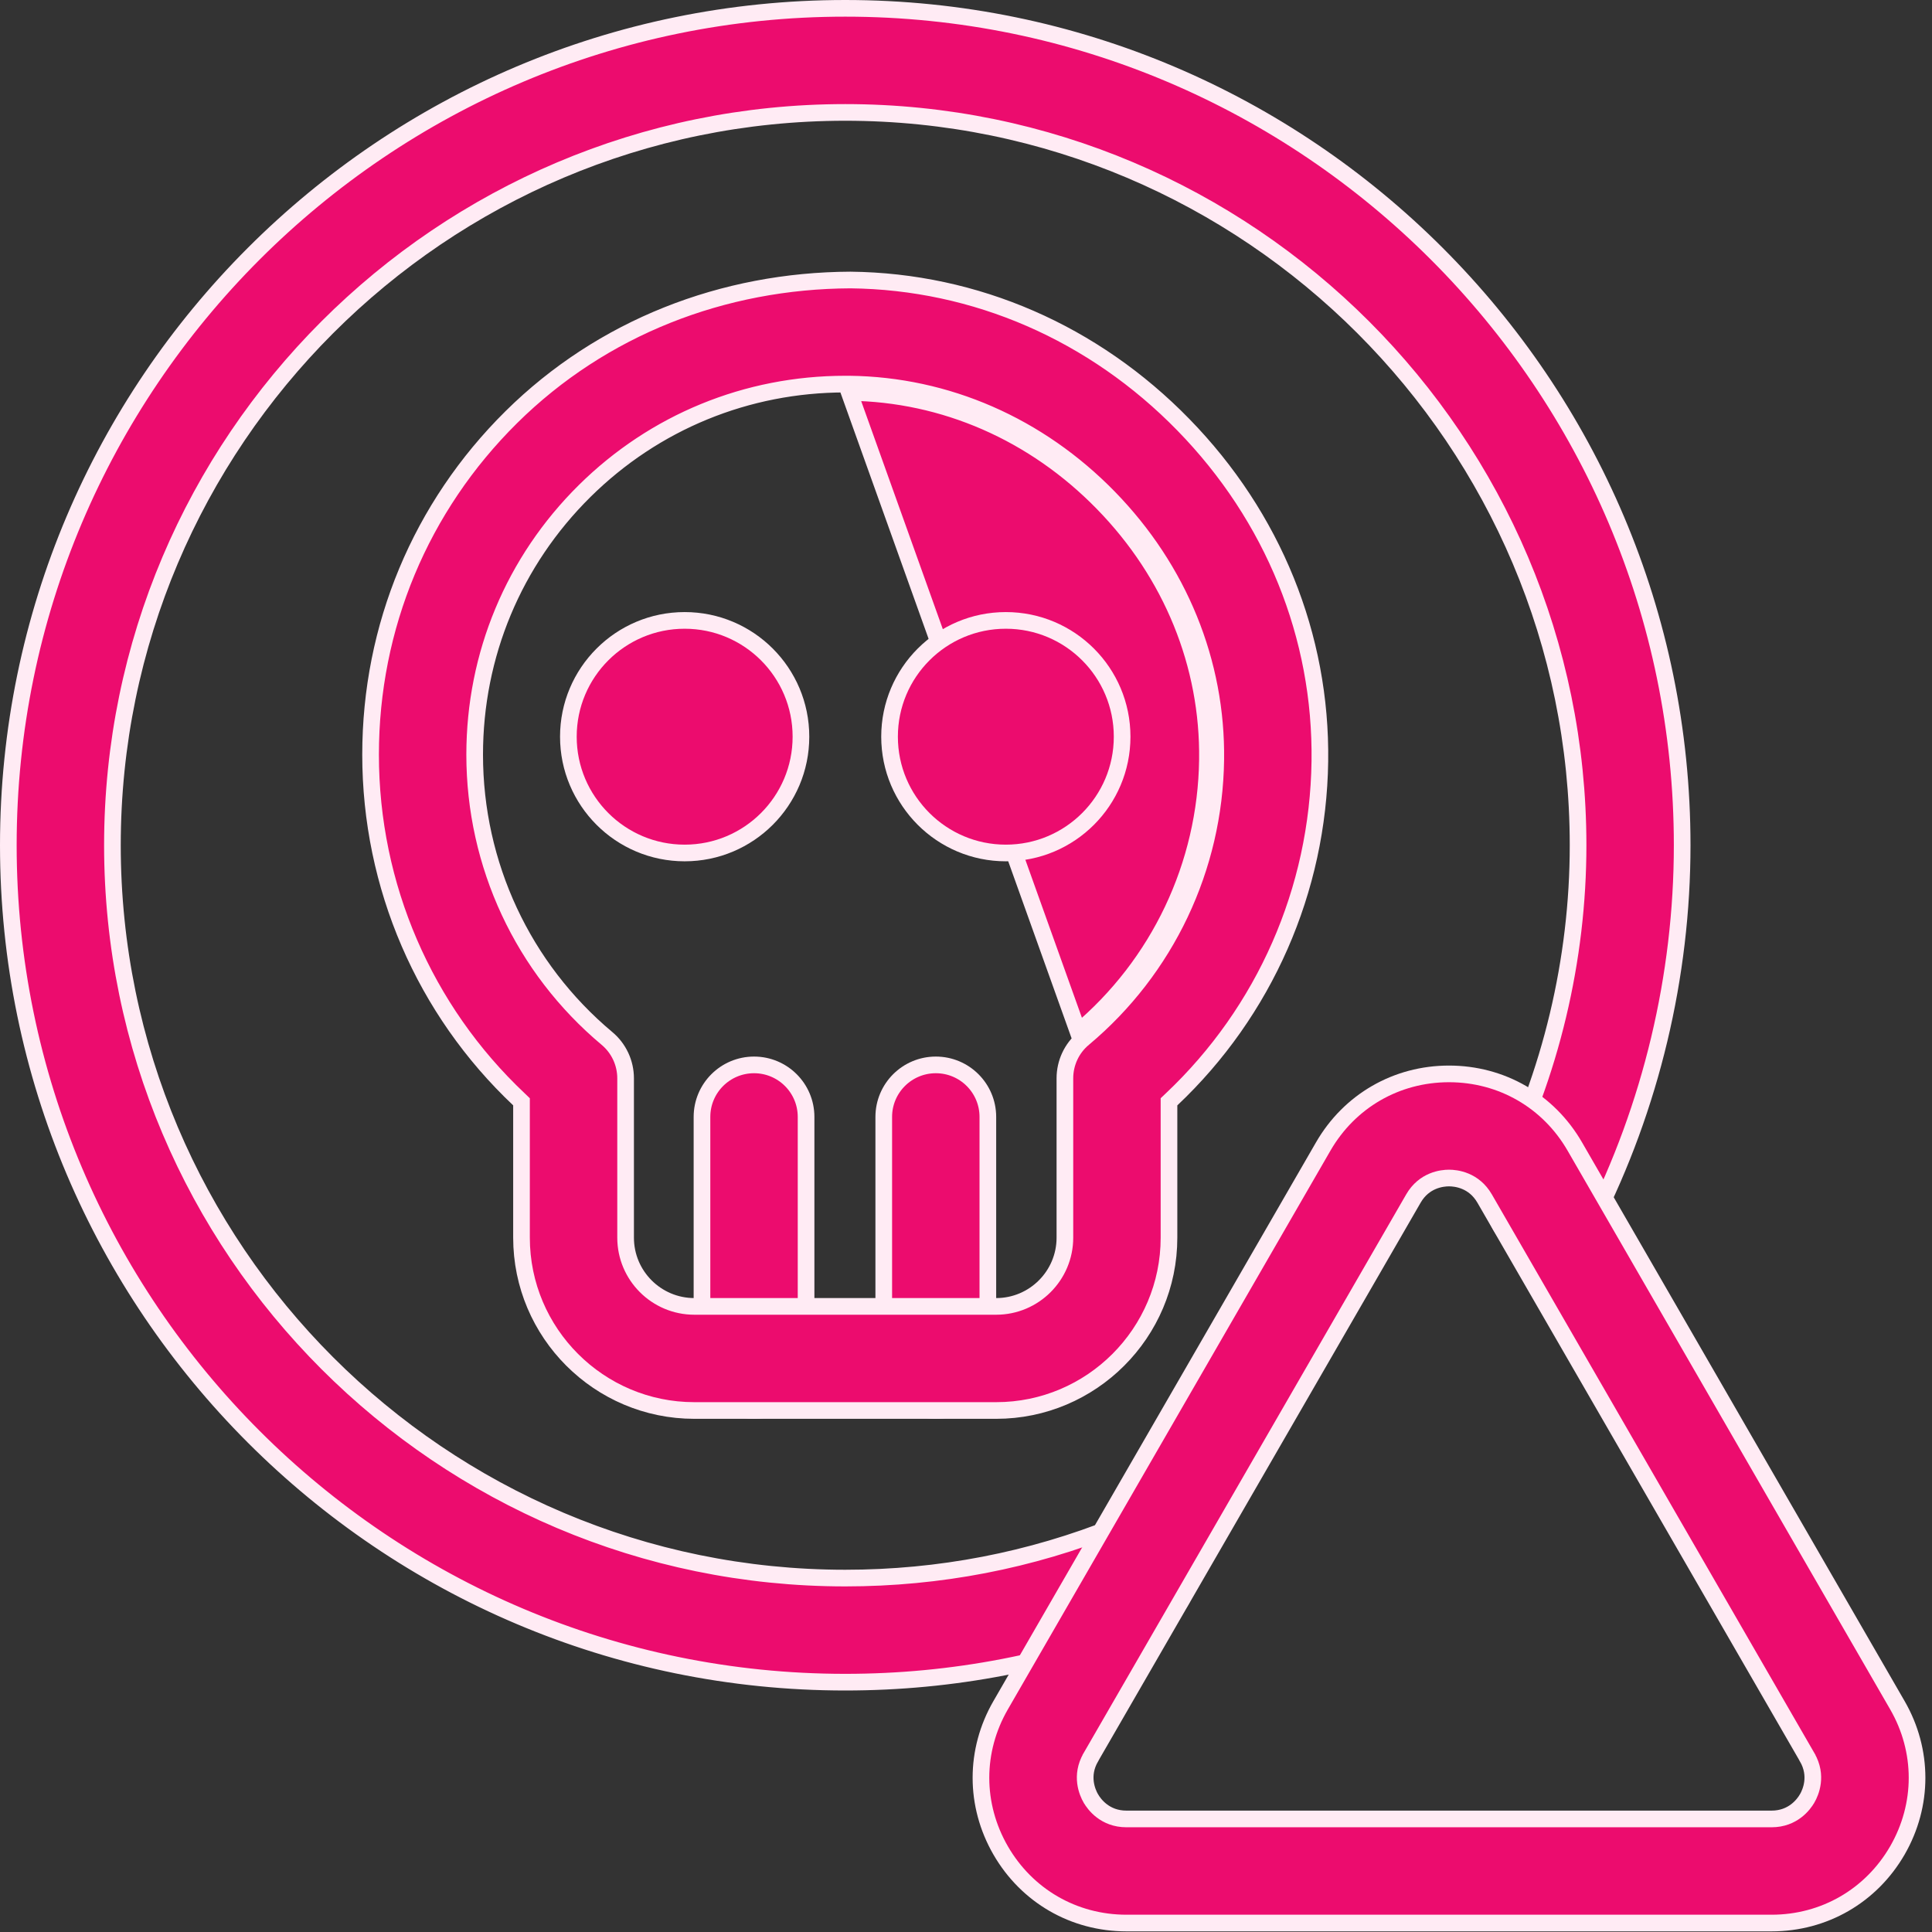
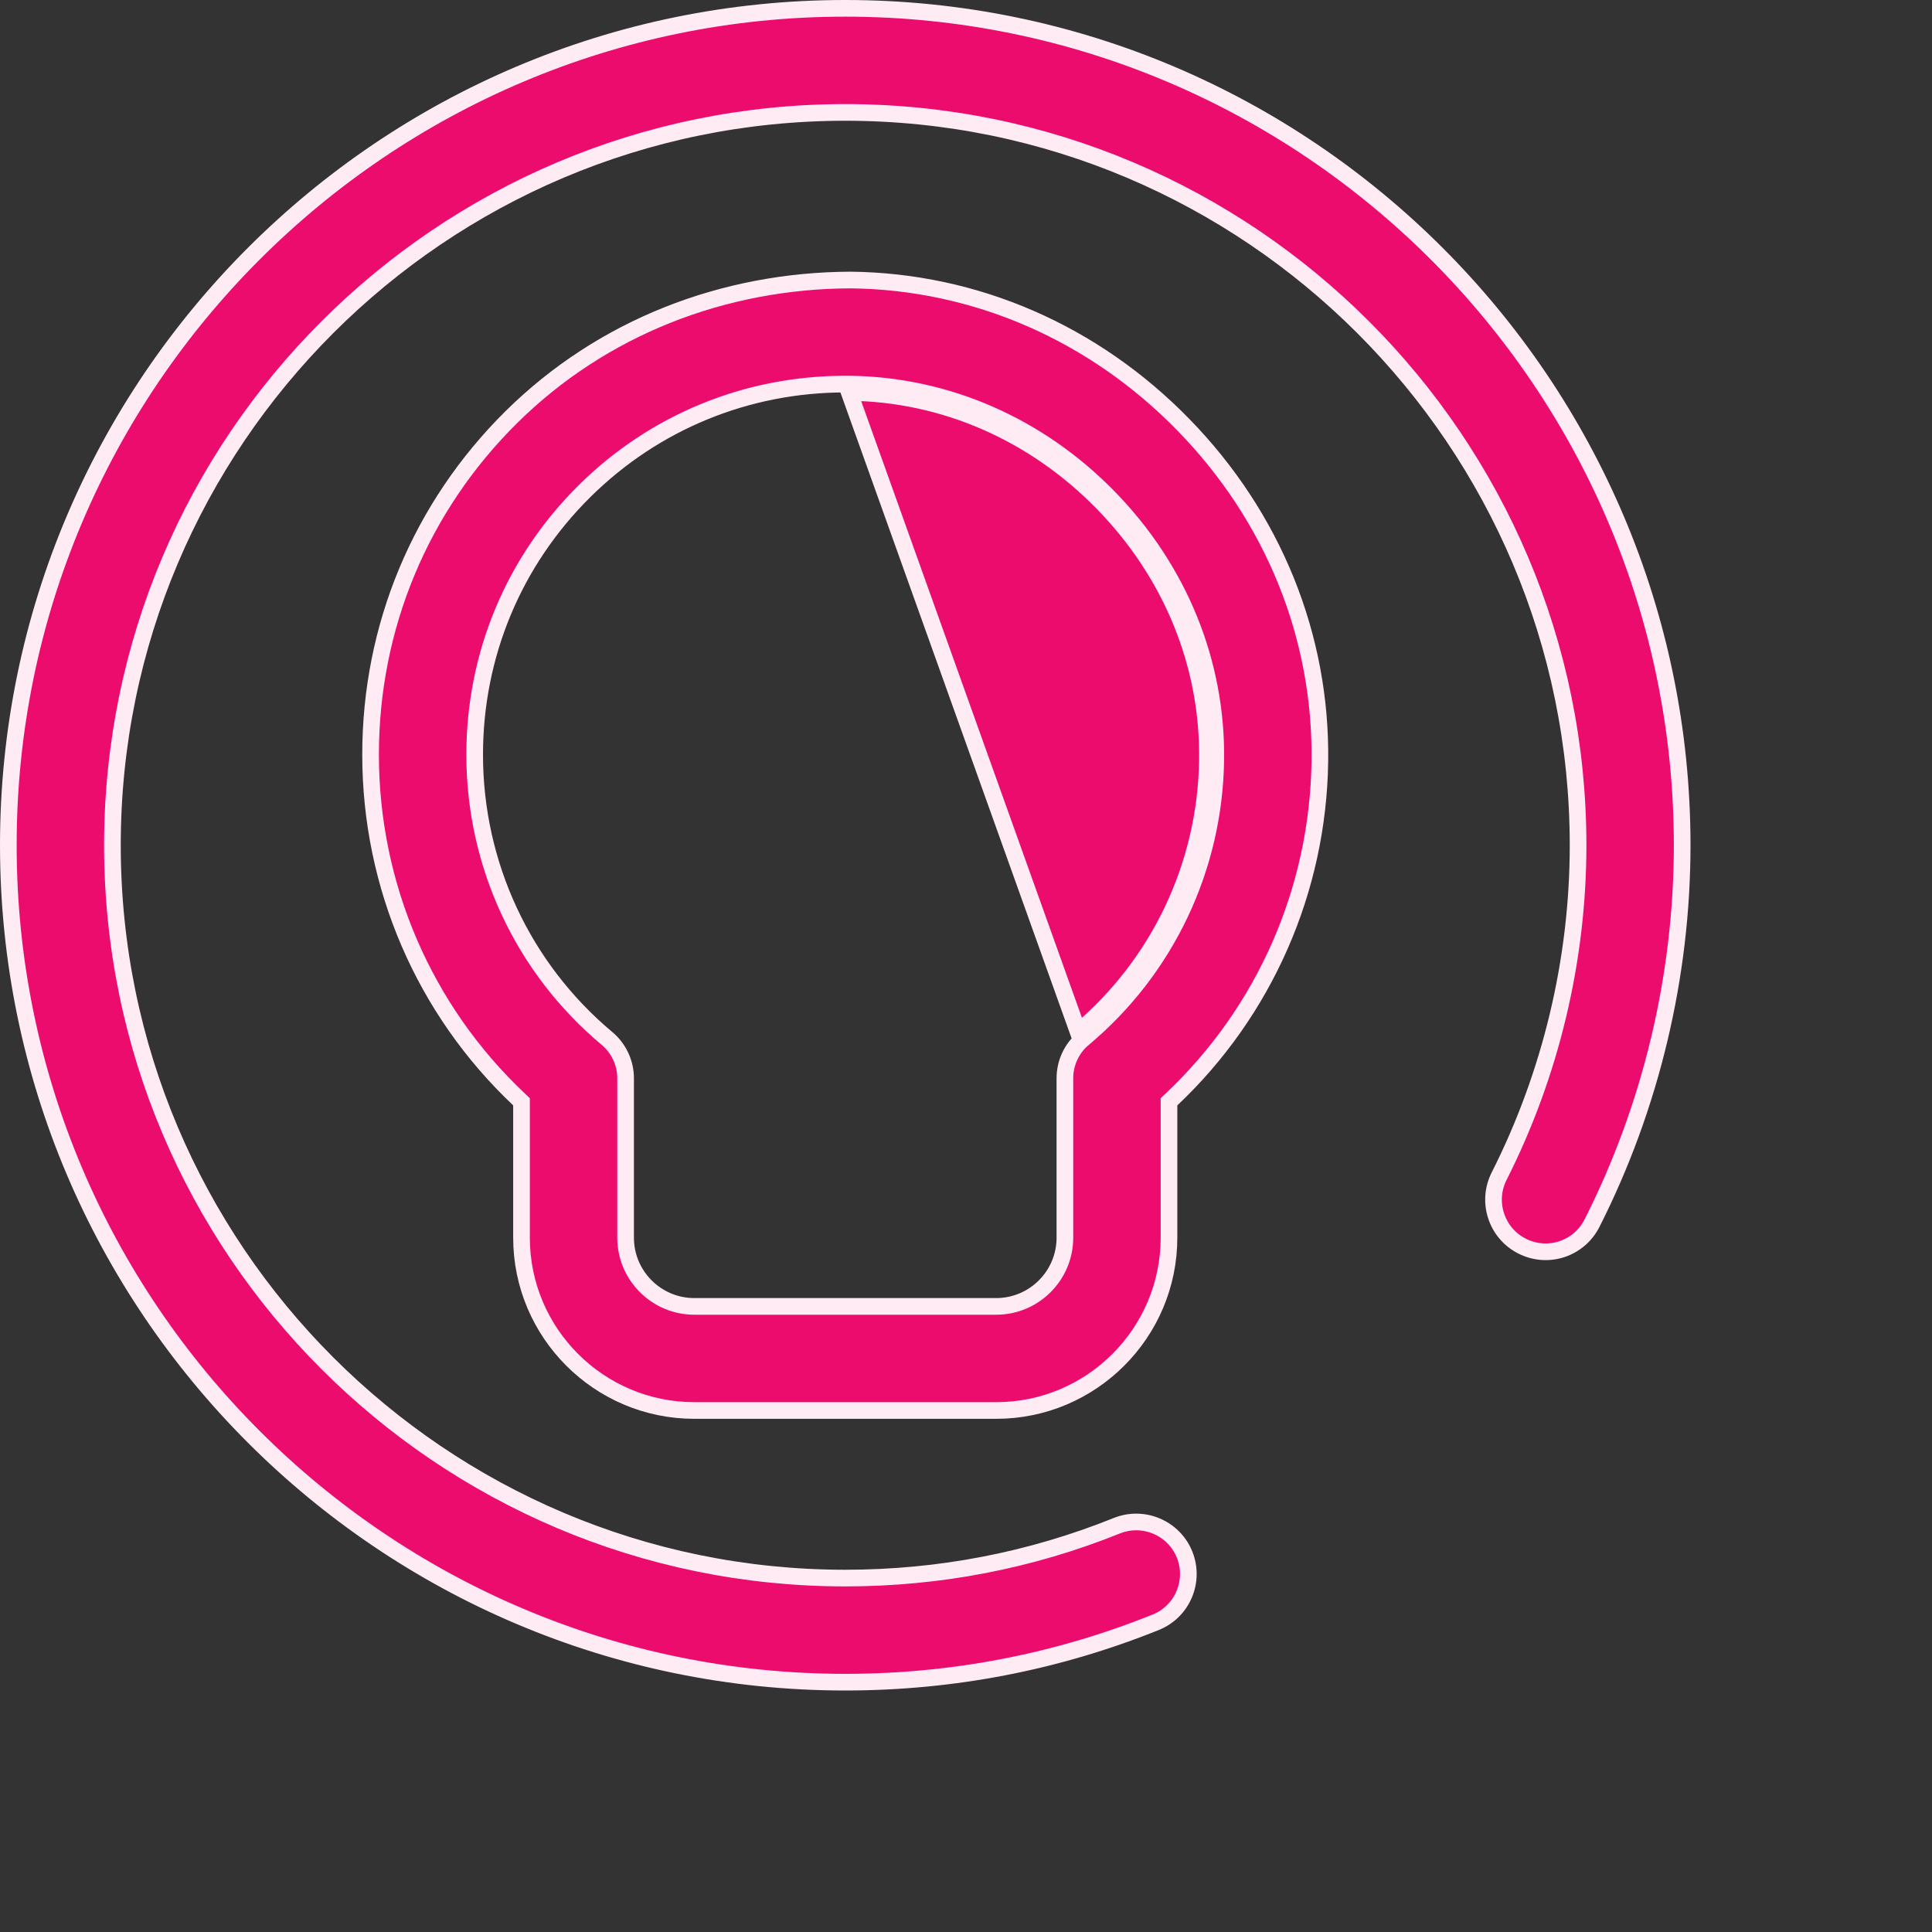
<svg xmlns="http://www.w3.org/2000/svg" width="58" height="58" viewBox="0 0 58 58" fill="none">
  <rect x="0" y="0" width="58" height="58" fill="#333333" stroke="none" />
-   <path d="M22.637 42.344C21.774 42.344 21.074 41.645 21.074 40.781V33.531C21.074 32.668 21.774 31.969 22.637 31.969C23.5 31.969 24.199 32.668 24.199 33.531V40.781C24.199 41.645 23.5 42.344 22.637 42.344Z" fill="#EC0C6E" stroke="#FFEBF4" stroke-width="0.5" />
-   <path d="M28.094 42.344C27.231 42.344 26.531 41.645 26.531 40.781V33.531C26.531 32.668 27.231 31.969 28.094 31.969C28.957 31.969 29.656 32.668 29.656 33.531V40.781C29.656 41.645 28.957 42.344 28.094 42.344Z" fill="#EC0C6E" stroke="#FFEBF4" stroke-width="0.5" />
  <path d="M36.498 22.812C36.538 19.892 35.397 17.094 33.289 14.934C31.182 12.774 28.416 11.564 25.498 11.531L25.498 11.531L25.496 11.531L25.375 11.531H25.375C22.422 11.531 19.646 12.669 17.549 14.743L17.549 14.743C15.422 16.849 14.25 19.658 14.25 22.656C14.25 25.957 15.698 29.061 18.221 31.174L18.221 31.174C18.576 31.47 18.781 31.91 18.781 32.372V37.156C18.781 38.294 19.706 39.219 20.844 39.219H29.906C31.044 39.219 31.969 38.294 31.969 37.156V32.372C31.969 31.909 32.173 31.47 32.528 31.175L32.529 31.174C35.008 29.099 36.455 26.051 36.498 22.812ZM36.498 22.812L36.248 22.808M36.498 22.812C36.498 22.812 36.498 22.812 36.498 22.812L36.248 22.808M36.248 22.808C36.206 25.975 34.791 28.954 32.368 30.983L25.495 11.781C28.344 11.813 31.048 12.994 33.11 15.109C35.174 17.222 36.287 19.957 36.248 22.808ZM15.656 33.184V33.077L15.578 33.002C12.738 30.322 11.125 26.598 11.125 22.656C11.125 18.816 12.626 15.218 15.351 12.522C18.074 9.829 21.712 8.422 25.534 8.406C29.284 8.448 32.833 9.99 35.526 12.752L35.526 12.752C38.223 15.515 39.675 19.103 39.623 22.855L39.623 22.855C39.571 26.72 37.96 30.371 35.172 33.003L35.094 33.077V33.184V37.156C35.094 40.017 32.767 42.344 29.906 42.344H20.844C17.983 42.344 15.656 40.017 15.656 37.156V33.184Z" fill="#EC0C6E" stroke="#FFEBF4" stroke-width="0.5" />
-   <path d="M33.687 22.116C33.687 24.044 32.124 25.607 30.196 25.607C28.268 25.607 26.705 24.044 26.705 22.116C26.705 20.188 28.268 18.625 30.196 18.625C32.124 18.625 33.687 20.188 33.687 22.116Z" fill="#EC0C6E" stroke="#FFEBF4" stroke-width="0.5" />
-   <path d="M24.045 22.116C24.045 24.044 22.482 25.607 20.554 25.607C18.626 25.607 17.063 24.044 17.063 22.116C17.063 20.188 18.626 18.625 20.554 18.625C22.482 18.625 24.045 20.188 24.045 22.116Z" fill="#EC0C6E" stroke="#FFEBF4" stroke-width="0.5" />
  <path d="M34.695 48.702L34.695 48.702C31.73 49.895 28.595 50.5 25.375 50.5C11.521 50.5 0.25 39.229 0.25 25.375C0.25 11.521 11.521 0.25 25.375 0.25C39.229 0.25 50.5 11.521 50.5 25.375C50.5 29.299 49.564 33.222 47.794 36.719C47.403 37.492 46.468 37.802 45.694 37.409C44.923 37.019 44.616 36.078 45.005 35.31C46.555 32.246 47.375 28.811 47.375 25.375C47.375 13.243 37.507 3.375 25.375 3.375C13.243 3.375 3.375 13.243 3.375 25.375C3.375 37.507 13.244 47.375 25.375 47.375C28.192 47.375 30.936 46.847 33.529 45.803C34.324 45.484 35.238 45.867 35.562 46.67C35.883 47.469 35.496 48.38 34.695 48.702Z" fill="#EC0C6E" stroke="#FFEBF4" stroke-width="0.5" />
-   <path d="M39.724 34.419L39.724 34.419C40.513 33.052 41.924 32.239 43.5 32.239C45.077 32.239 46.488 33.052 47.277 34.419L47.277 34.419L56.961 51.192C56.961 51.192 56.961 51.192 56.961 51.192C57.748 52.557 57.748 54.184 56.961 55.551C56.172 56.916 54.762 57.731 53.184 57.731H33.816C32.239 57.731 30.829 56.916 30.04 55.551C29.252 54.184 29.252 52.557 30.04 51.192L39.724 34.419ZM42.431 35.982L42.431 35.982L32.747 52.754C32.747 52.754 32.747 52.755 32.747 52.755C32.424 53.313 32.644 53.808 32.746 53.988L32.747 53.989C32.85 54.167 33.171 54.606 33.816 54.606H53.184C53.829 54.606 54.15 54.167 54.253 53.989L54.254 53.988C54.356 53.809 54.576 53.313 54.253 52.755C54.253 52.755 54.253 52.754 54.253 52.754L44.57 35.982L44.57 35.982C44.247 35.423 43.709 35.365 43.5 35.365C43.292 35.365 42.753 35.423 42.431 35.982Z" fill="#EC0C6E" stroke="#FFEBF4" stroke-width="0.5" />
</svg>